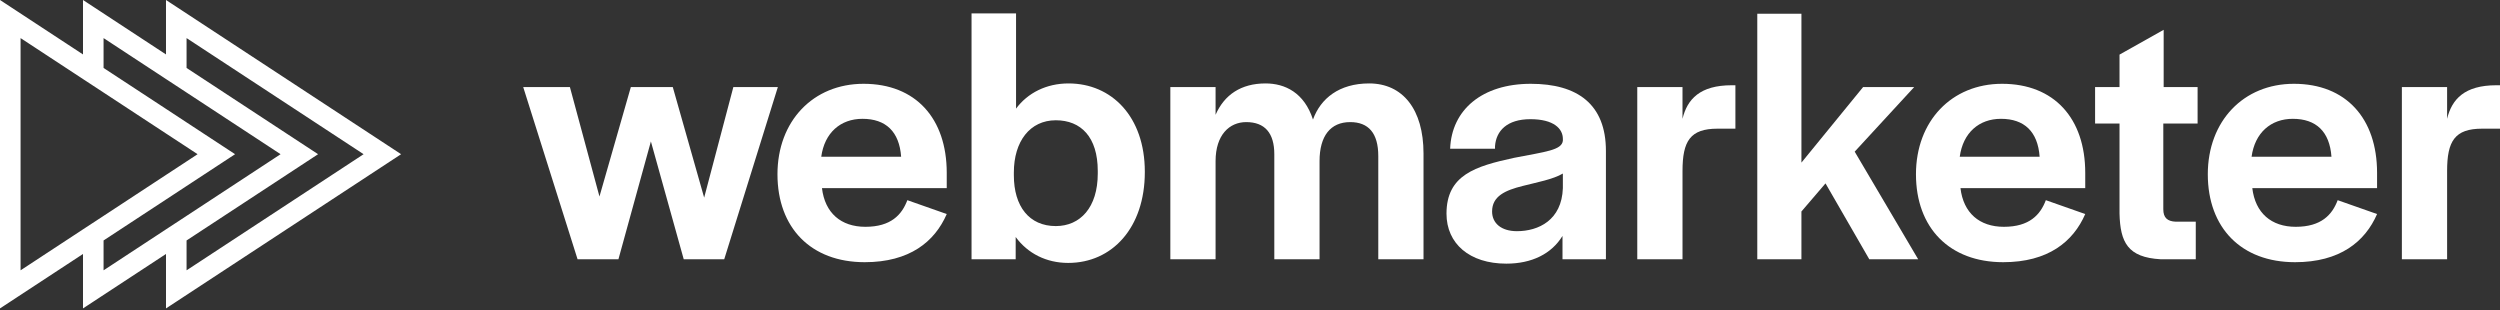
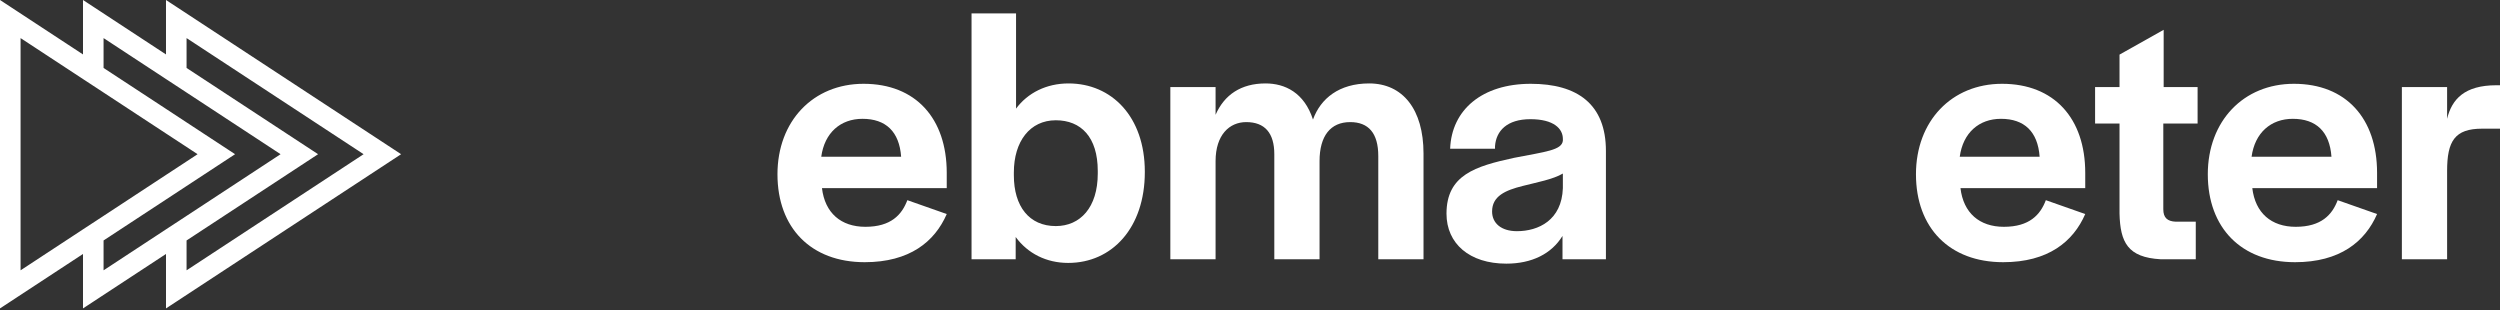
<svg xmlns="http://www.w3.org/2000/svg" width="500" height="62" viewBox="0 0 500 62" fill="none">
  <rect x="0" y="0" width="500" height="62" fill="#333333" stroke="none" />
  <g clipPath="url(#clip0)">
-     <path d="M104.643 17.416H113.982L119.892 39.305L126.167 17.416H134.557L140.832 39.524L146.669 17.416H155.57L144.845 51.854H136.746L130.179 28.287L123.685 51.854H115.513L104.643 17.416Z" fill="white" />
    <path d="M155.494 34.854C155.494 24.201 162.644 16.759 172.713 16.759C183.147 16.759 189.348 23.69 189.348 34.562V37.627H164.395C164.979 42.588 168.189 45.361 173.078 45.361C178.185 45.361 180.374 42.953 181.469 40.035L189.349 42.808C186.942 48.353 181.907 52.439 172.933 52.439C162.206 52.438 155.494 45.579 155.494 34.854ZM180.228 31.352C179.863 26.318 177.164 23.764 172.494 23.764C168.116 23.764 164.906 26.537 164.249 31.352H180.228Z" fill="white" />
    <path d="M203.136 47.403V51.854H194.308V2.678H203.209V21.721C205.544 18.584 209.265 16.687 213.716 16.687C222.326 16.687 228.965 23.327 228.965 34.344V34.417C228.965 45.58 222.398 52.584 213.643 52.584C209.265 52.584 205.544 50.687 203.136 47.403ZM219.553 34.708V34.197C219.553 27.412 216.197 24.055 211.162 24.055C205.982 24.055 202.771 28.287 202.771 34.489V35.073C202.771 41.275 205.835 45.215 211.162 45.215C216.05 45.215 219.553 41.494 219.553 34.708Z" fill="white" />
    <path d="M234.068 17.416H243.115V22.961C244.866 18.948 248.222 16.686 253.111 16.686C256.978 16.686 260.845 18.51 262.596 23.909C264.128 19.677 267.849 16.686 273.832 16.686C280.545 16.686 284.703 21.866 284.703 30.695V51.854H275.656V31.206C275.656 26.609 273.686 24.42 270.038 24.42C266.098 24.42 263.909 27.193 263.909 32.227V51.854H254.862V30.841C254.862 26.609 252.965 24.42 249.244 24.42C245.888 24.42 243.115 26.974 243.115 32.227V51.854H234.068V17.416Z" fill="white" />
    <path d="M289.299 42.734C289.299 35 295.063 33.249 302.797 31.571C309.145 30.331 312.355 30.039 312.574 28.142V27.777C312.574 25.734 310.75 23.837 306.08 23.837C301.41 23.837 299.222 26.172 299.003 29.236V29.747H290.029C290.321 21.94 296.45 16.76 306.154 16.76C315.493 16.76 321.184 20.846 321.184 30.185V51.855H312.5V47.185C310.311 50.76 306.371 52.73 301.264 52.73C293.895 52.73 289.299 48.717 289.299 42.734ZM312.573 37.627V34.708C310.603 35.875 307.393 36.459 304.547 37.189C301.044 38.064 298.418 39.232 298.418 42.296C298.418 44.631 300.242 46.236 303.379 46.236C307.685 46.236 312.354 44.047 312.573 37.627Z" fill="white" />
-     <path d="M327.454 17.416H336.501V23.764C337.45 19.824 340.003 17.051 346.351 17.051H347.081V25.734H343.506C338.034 25.734 336.502 28.215 336.502 34.198V51.855H327.455V17.416H327.454Z" fill="white" />
-     <path d="M351.458 2.751H360.286V32.52L372.617 17.418H382.832L370.939 30.331L383.634 51.855H373.857L365.101 36.678L360.285 42.297V51.855H351.457V2.751H351.458Z" fill="white" />
    <path d="M383.193 34.854C383.193 24.201 390.343 16.759 400.412 16.759C410.846 16.759 417.048 23.69 417.048 34.562V37.627H392.095C392.679 42.588 395.889 45.361 400.777 45.361C405.885 45.361 408.073 42.953 409.168 40.035L417.048 42.808C414.64 48.353 409.606 52.439 400.631 52.439C389.906 52.438 383.193 45.579 383.193 34.854ZM407.927 31.352C407.562 26.318 404.863 23.764 400.193 23.764C395.815 23.764 392.605 26.537 391.948 31.352H407.927Z" fill="white" />
    <path d="M423.905 42.734V24.712H419.017V17.416H423.905V10.922L432.733 5.961V17.416H439.519V24.712H432.661V41.858C432.661 43.536 433.463 44.266 435.141 44.338H439.154V51.853H432.15C425.51 51.489 424.051 48.425 423.905 42.734Z" fill="white" />
    <path d="M441.56 34.854C441.56 24.201 448.71 16.759 458.779 16.759C469.213 16.759 475.414 23.69 475.414 34.562V37.627H450.461C451.045 42.588 454.255 45.361 459.144 45.361C464.251 45.361 466.44 42.953 467.535 40.035L475.415 42.808C473.008 48.353 467.973 52.439 458.999 52.439C448.273 52.438 441.56 45.579 441.56 34.854ZM466.294 31.352C465.929 26.318 463.23 23.764 458.56 23.764C454.183 23.764 450.972 26.537 450.315 31.352H466.294Z" fill="white" />
    <path d="M480.373 17.416H489.42V23.764C490.369 19.824 492.922 17.051 499.27 17.051H500V25.734H496.425C490.953 25.734 489.421 28.215 489.421 34.198V51.855H480.374V17.416H480.373Z" fill="white" />
    <path d="M80.221 30.84L33.199 0V10.888L16.6 0V10.888L0 0V61.681L16.6 50.793V61.681L33.2 50.793V61.681L80.221 30.84ZM4.114 54.063V7.618L16.6 15.811L20.714 18.506L33.2 26.699L37.314 29.394L39.515 30.841L37.314 32.288L33.2 34.983L20.714 43.176L16.6 45.87L4.114 54.063ZM20.713 54.063V48.091L33.199 39.904L37.313 37.203L47.015 30.84L37.313 24.477L33.199 21.776L20.713 13.59V7.618L33.199 15.811L37.313 18.506L56.113 30.841L37.313 43.176L33.199 45.871L20.713 54.063ZM63.614 30.84L37.313 13.59V7.618L72.72 30.84L37.313 54.063V48.091L63.614 30.84Z" fill="white" />
  </g>
  <defs>
    <clipPath id="clip0">
      <rect width="500" height="61.681" fill="white" />
    </clipPath>
  </defs>
</svg>